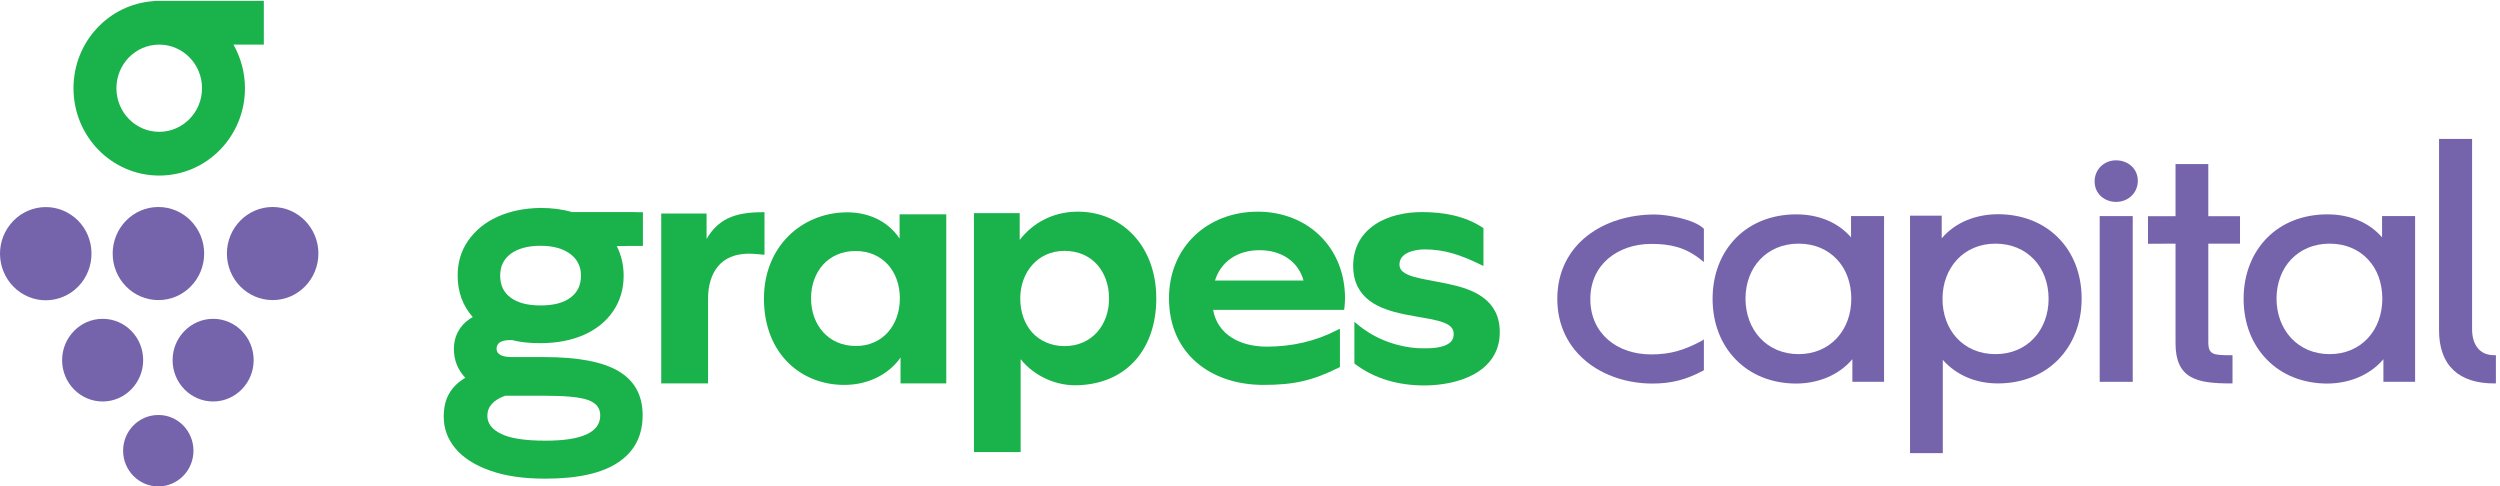
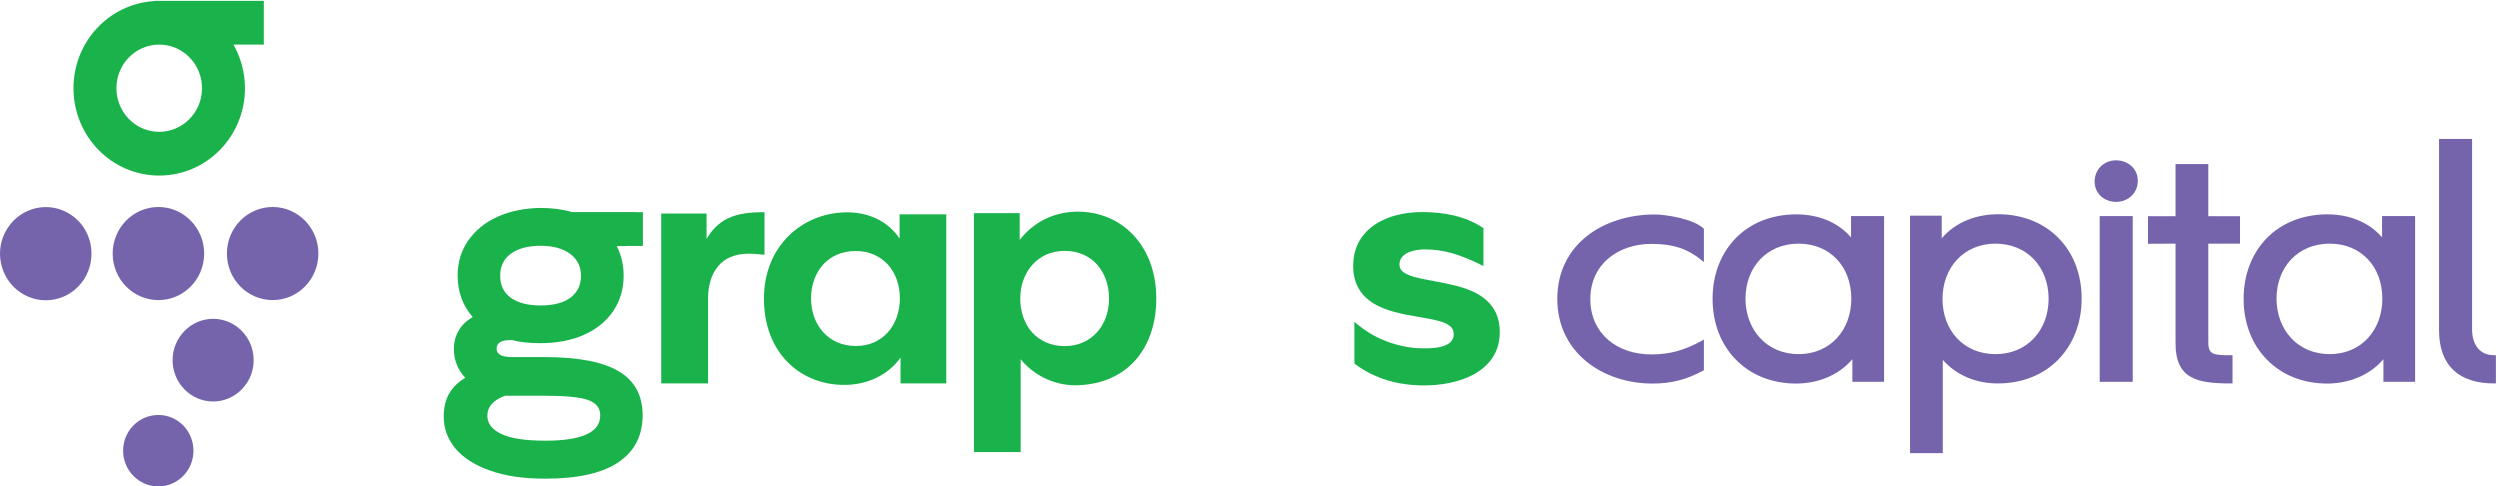
<svg xmlns="http://www.w3.org/2000/svg" width="100%" height="100%" viewBox="0 0 2313 450" version="1.1" xml:space="preserve" style="fill-rule:evenodd;clip-rule:evenodd;stroke-linejoin:round;stroke-miterlimit:2;">
  <g transform="matrix(4.167,0,0,4.167,0,0)">
    <path d="M548.492,73.142C548.492,73.139 548.491,73.137 548.491,73.134C548.491,73.137 548.492,73.139 548.492,73.142ZM553.778,78.866C552.055,78.866 550.838,78.213 550.066,77.203C549.264,76.163 548.878,74.738 548.878,73.134L548.878,30.843L541.541,30.843L541.541,73.342C541.541,77.232 542.64,80.202 544.749,82.192C546.858,84.182 549.947,85.132 553.778,85.132L554.164,85.132L554.164,78.866L553.778,78.866Z" style="fill:rgb(117,100,172);" />
    <path d="M519.886,53.958C519.888,53.958 519.888,53.958 519.891,53.959C519.888,53.958 519.888,53.958 519.886,53.958ZM517.248,78.628C510.18,78.628 505.488,73.253 505.457,66.333C505.457,62.829 506.646,59.77 508.694,57.601C510.744,55.434 513.684,54.097 517.248,54.097C520.841,54.097 523.752,55.434 525.772,57.601C527.82,59.77 528.95,62.829 528.95,66.333C528.95,73.253 524.316,78.628 517.248,78.628ZM528.89,52.701C525.831,49.167 521.377,47.593 516.742,47.593C511.249,47.593 506.587,49.523 503.32,52.85C500.052,56.176 498.151,60.868 498.151,66.333C498.151,71.798 500.022,76.49 503.32,79.846C506.587,83.202 511.249,85.162 516.742,85.162C521.466,85.132 526.069,83.41 529.188,79.757L529.188,84.776L536.226,84.776L536.226,47.979L528.89,47.979L528.89,52.701Z" style="fill:rgb(117,100,172);" />
    <path d="M490.311,36.426L483.035,36.426L483.035,48.009L476.918,48.009L476.918,54.127L483.035,54.097L483.035,76.223C483.035,80.084 484.163,82.37 486.362,83.647C488.5,84.895 491.559,85.132 495.301,85.132L495.686,85.132L495.686,78.866L495.301,78.866C494.379,78.866 493.578,78.866 492.925,78.807C492.272,78.747 491.767,78.658 491.38,78.48C491.024,78.302 490.757,78.064 490.578,77.678C490.401,77.292 490.311,76.728 490.311,75.926L490.311,54.097L497.349,54.097L497.349,48.009L490.311,48.009L490.311,36.426Z" style="fill:rgb(117,100,172);" />
    <path d="M469.819,35.595C467.206,35.595 465.068,37.584 465.068,40.287C465.068,43.019 467.236,44.801 469.819,44.831C472.492,44.831 474.66,42.871 474.66,40.139C474.66,37.376 472.403,35.595 469.819,35.595Z" style="fill:rgb(117,100,172);" />
    <rect x="466.196" y="47.979" width="7.335" height="36.797" style="fill:rgb(117,100,172);" />
    <path d="M451.018,56.511C451.024,56.515 451.03,56.519 451.035,56.524C451.03,56.519 451.024,56.515 451.018,56.511ZM454.851,66.333C454.851,73.253 450.158,78.628 443.06,78.628C435.902,78.628 431.269,73.253 431.299,66.333C431.299,59.502 435.963,54.097 443.06,54.097C446.624,54.097 449.564,55.433 451.614,57.601C453.662,59.769 454.851,62.829 454.851,66.333ZM443.595,47.563C438.813,47.593 434.239,49.256 431.122,52.909L431.122,47.89L424.083,47.89L424.083,100.605L431.36,100.605L431.36,79.905C434.507,83.44 438.872,85.132 443.595,85.132C449.089,85.132 453.752,83.172 457.019,79.816C460.286,76.46 462.187,71.768 462.187,66.303C462.187,60.839 460.315,56.146 457.019,52.82C453.752,49.494 449.089,47.563 443.595,47.563Z" style="fill:rgb(117,100,172);" />
    <path d="M407.322,56.516C407.325,56.519 407.328,56.521 407.331,56.523C407.328,56.521 407.325,56.519 407.322,56.516ZM401.982,53.958C401.983,53.958 401.985,53.958 401.986,53.959C401.985,53.958 401.983,53.958 401.982,53.958ZM399.344,78.628C392.276,78.628 387.582,73.253 387.553,66.333C387.553,62.829 388.74,59.77 390.79,57.601C392.84,55.434 395.78,54.097 399.344,54.097C402.937,54.097 405.848,55.434 407.866,57.601C409.916,59.77 411.045,62.829 411.045,66.333C411.045,73.253 406.412,78.628 399.344,78.628ZM410.985,52.701C407.927,49.167 403.471,47.593 398.839,47.593C393.345,47.593 388.681,49.523 385.414,52.85C382.148,56.176 380.247,60.868 380.247,66.333C380.247,71.798 382.118,76.49 385.414,79.846C388.681,83.202 393.345,85.162 398.839,85.162C403.56,85.132 408.165,83.41 411.282,79.757L411.282,84.776L418.321,84.776L418.321,47.979L410.985,47.979L410.985,52.701Z" style="fill:rgb(117,100,172);" />
    <path d="M377.93,76.015C377.92,76.02 377.911,76.024 377.9,76.03L377.9,76.015L377.93,76.015ZM375.97,49.345C375.05,48.959 374.04,48.662 373,48.395C370.921,47.89 368.753,47.623 367.358,47.623C361.803,47.623 356.398,49.226 352.39,52.374C348.38,55.523 345.767,60.245 345.767,66.363C345.767,78.331 355.895,85.162 366.912,85.162C371.041,85.162 374.426,84.301 378.109,82.311L378.317,82.192L378.317,75.361L377.753,75.718C373.951,77.737 370.921,78.688 366.615,78.688C362.872,78.688 359.488,77.559 357.052,75.451C354.617,73.342 353.102,70.283 353.102,66.392C353.102,62.532 354.647,59.472 357.082,57.394C359.547,55.315 362.903,54.156 366.615,54.156C370.921,54.156 374.219,54.899 377.692,57.691L378.317,58.195L378.317,50.8L378.197,50.682C377.663,50.177 376.861,49.731 375.97,49.345Z" style="fill:rgb(117,100,172);" />
    <path d="M70.694,56.295C70.694,61.997 66.15,66.63 60.537,66.63C54.924,66.63 50.38,61.997 50.38,56.295C50.38,50.593 54.924,45.96 60.537,45.96C66.15,45.96 70.694,50.593 70.694,56.295Z" style="fill:rgb(117,100,172);fill-rule:nonzero;" />
    <path d="M45.331,56.295C45.331,61.997 40.788,66.63 35.175,66.63C29.561,66.63 25.017,61.997 25.017,56.295C25.017,50.593 29.561,45.96 35.175,45.96C40.758,45.96 45.331,50.593 45.331,56.295Z" style="fill:rgb(117,100,172);fill-rule:nonzero;" />
-     <path d="M31.789,79.965C31.789,85.014 27.75,89.142 22.79,89.142C17.83,89.142 13.791,85.043 13.791,79.965C13.791,74.916 17.83,70.788 22.79,70.788C27.779,70.788 31.789,74.886 31.789,79.965Z" style="fill:rgb(117,100,172);fill-rule:nonzero;" />
    <path d="M56.32,79.965C56.32,85.014 52.281,89.142 47.321,89.142C42.362,89.142 38.322,85.043 38.322,79.965C38.322,74.916 42.362,70.788 47.321,70.788C52.281,70.788 56.32,74.886 56.32,79.965Z" style="fill:rgb(117,100,172);fill-rule:nonzero;" />
-     <path d="M42.956,100.071C42.956,104.466 39.451,108 35.145,108C30.838,108 27.334,104.436 27.334,100.071C27.334,95.675 30.838,92.141 35.145,92.141C39.451,92.112 42.956,95.675 42.956,100.071Z" style="fill:rgb(117,100,172);fill-rule:nonzero;" />
+     <path d="M42.956,100.071C42.956,104.466 39.451,108 35.145,108C30.838,108 27.334,104.436 27.334,100.071C27.334,95.675 30.838,92.141 35.145,92.141C39.451,92.112 42.956,95.675 42.956,100.071" style="fill:rgb(117,100,172);fill-rule:nonzero;" />
    <path d="M18.662,61.997C15.573,66.779 9.277,68.115 4.585,64.967C-0.107,61.819 -1.414,55.404 1.674,50.652C4.763,45.87 11.059,44.534 15.751,47.682C20.414,50.771 21.721,57.186 18.662,61.997Z" style="fill:rgb(117,100,172);fill-rule:nonzero;" />
    <path d="M35.353,29.269C30.096,29.269 25.849,24.933 25.849,19.587C25.849,14.241 30.096,9.905 35.353,9.905C40.609,9.905 44.856,14.241 44.856,19.587C44.856,24.933 40.58,29.269 35.353,29.269ZM58.577,0.193L34.581,0.193C34.343,0.193 34.194,0.223 34.076,0.253C24.156,0.936 16.316,9.311 16.316,19.587C16.316,30.308 24.839,38.98 35.353,38.98C45.866,38.98 54.39,30.308 54.39,19.587C54.39,16.053 53.439,12.756 51.836,9.905L58.577,9.905L58.577,0.193Z" style="fill:rgb(26,178,75);fill-rule:nonzero;" />
    <path d="M329.343,66.096C327.175,64.462 324.323,63.63 321.532,63.036C320.433,62.799 319.364,62.591 318.324,62.413C318.028,62.324 317.731,62.294 317.434,62.235C316.127,61.997 314.94,61.759 313.9,61.462C312.89,61.166 312.088,60.809 311.524,60.364C310.989,59.948 310.722,59.413 310.722,58.76C310.722,57.483 311.465,56.651 312.563,56.117C313.692,55.582 315.117,55.374 316.276,55.374C320.701,55.374 324.264,56.562 328.808,58.789L329.372,59.057L329.372,50.652L329.194,50.533C325.215,47.92 320.492,47.088 315.711,47.088C312.058,47.088 308.227,47.89 305.346,49.82C302.435,51.751 300.446,54.751 300.446,59.027C300.446,62.65 301.871,65.056 303.98,66.689C306.089,68.323 308.88,69.154 311.612,69.748C312.831,69.986 314.018,70.194 315.146,70.402C315.325,70.431 315.504,70.461 315.681,70.491C316.988,70.699 318.177,70.936 319.215,71.204C320.255,71.471 321.117,71.798 321.711,72.213C322.304,72.629 322.66,73.134 322.719,73.728C322.869,74.708 322.601,75.361 322.155,75.866C321.681,76.371 320.938,76.728 320.048,76.965C318.236,77.44 315.978,77.351 314.553,77.292C309.148,76.846 304.662,74.768 301.337,71.976L300.714,71.441L300.714,80.588L300.773,80.767C305.287,84.152 310.543,85.578 316.245,85.578C319.84,85.578 324.026,84.895 327.293,83.083C330.591,81.242 332.997,78.272 332.997,73.758C332.997,70.134 331.54,67.729 329.343,66.096Z" style="fill:rgb(26,178,75);fill-rule:nonzero;" />
-     <path d="M279.716,55.552C284.498,55.552 288.27,58.047 289.428,62.294L269.767,62.294C271.074,58.017 274.846,55.523 279.716,55.552ZM279.241,46.999C268.075,46.999 259.549,54.869 259.549,66.214C259.549,72.421 261.897,77.232 265.698,80.499C269.5,83.766 274.726,85.459 280.518,85.459C287.26,85.459 291.387,84.538 297.298,81.598L297.506,81.509L297.506,72.986L296.942,73.253C292.13,75.777 286.784,76.965 281.29,76.965C278.409,76.965 275.618,76.341 273.45,74.946C271.4,73.639 269.856,71.649 269.35,68.798L298.455,68.798L298.486,68.442C298.516,68.353 298.516,68.293 298.516,68.234C298.575,67.58 298.634,66.927 298.634,66.214C298.634,54.988 290.408,46.999 279.241,46.999Z" style="fill:rgb(26,178,75);fill-rule:nonzero;" />
    <path d="M236.356,76.846C233.327,76.846 230.862,75.658 229.168,73.817C227.476,71.916 226.526,69.244 226.526,66.303C226.526,60.453 230.386,55.701 236.356,55.701C239.444,55.701 241.91,56.859 243.602,58.76C245.295,60.66 246.246,63.304 246.246,66.274C246.246,72.184 242.413,76.846 236.356,76.846ZM238.227,47.029C233.771,47.296 229.465,49.316 226.406,53.265L226.406,47.326L216.249,47.326L216.249,100.368L226.615,100.368L226.615,79.757C229.703,83.588 234.693,85.816 239.622,85.519C244.939,85.281 249.216,83.261 252.185,79.876C255.126,76.49 256.73,71.798 256.73,66.274C256.73,60.096 254.621,55.136 251.234,51.781C247.85,48.424 243.215,46.732 238.227,47.029Z" style="fill:rgb(26,178,75);fill-rule:nonzero;" />
    <path d="M180.076,66.244C180.076,63.304 181.027,60.69 182.719,58.789C184.412,56.918 186.877,55.73 189.966,55.73C193.054,55.73 195.489,56.918 197.183,58.789C198.876,60.69 199.796,63.333 199.796,66.244C199.796,69.214 198.846,71.857 197.154,73.758C195.46,75.658 192.995,76.846 189.995,76.817C183.938,76.817 180.076,72.154 180.076,66.244ZM199.737,52.968C197.034,48.929 192.549,47.058 187.798,47.147C178.057,47.296 169.621,54.661 169.621,66.303C169.621,72.481 171.73,77.322 175.058,80.588C178.383,83.855 182.927,85.548 187.798,85.459C192.639,85.37 197.183,83.291 199.945,79.4L199.945,85.132L210.102,85.132L210.102,47.593L199.737,47.593L199.737,52.968Z" style="fill:rgb(26,178,75);fill-rule:nonzero;" />
    <path d="M169.741,47.118L169.354,47.118C166.355,47.118 163.772,47.444 161.543,48.514C159.703,49.434 158.129,50.89 156.881,53.057L156.881,47.415L146.813,47.415L146.813,85.132L157.207,85.132L157.207,66.363C157.207,63.393 157.95,60.868 159.436,59.116C160.891,57.364 163.147,56.325 166.296,56.325C166.979,56.325 167.691,56.384 168.375,56.443C168.672,56.473 168.998,56.503 169.325,56.532L169.741,56.562L169.741,47.118Z" style="fill:rgb(26,178,75);fill-rule:nonzero;" />
    <path d="M126.648,66.095C125.103,67.254 122.876,67.818 120.025,67.818C117.174,67.818 114.976,67.254 113.402,66.095C111.828,64.967 111.056,63.333 111.056,61.195C111.056,59.116 111.828,57.512 113.432,56.324C115.035,55.166 117.233,54.572 120.025,54.572C122.846,54.572 125.014,55.196 126.618,56.384C128.192,57.572 128.994,59.175 128.994,61.195C128.994,63.304 128.222,64.937 126.648,66.095ZM112.155,87.865L120.886,87.865C125.519,87.865 128.756,88.162 130.567,88.815C132.38,89.468 133.271,90.597 133.271,92.231C133.271,95.972 129.231,97.844 121.124,97.844C116.58,97.844 113.313,97.339 111.264,96.329C109.214,95.349 108.205,93.983 108.205,92.32C108.205,90.3 109.541,88.815 112.155,87.865ZM141.081,47.088L127.004,47.088C124.895,46.464 122.519,46.167 119.965,46.167C116.401,46.227 113.224,46.88 110.462,48.127C107.7,49.375 105.532,51.157 103.958,53.414C102.384,55.671 101.612,58.255 101.612,61.165C101.612,64.818 102.74,67.877 104.967,70.402C103.631,71.144 102.591,72.124 101.879,73.342C101.136,74.56 100.78,75.955 100.78,77.529C100.78,79.965 101.641,82.103 103.304,83.885C101.701,84.835 100.483,86.023 99.71,87.419C98.908,88.815 98.522,90.508 98.522,92.527C98.522,95.141 99.384,97.487 101.107,99.566C102.829,101.615 105.383,103.278 108.769,104.466C112.125,105.684 116.223,106.278 121.035,106.278C128.311,106.278 133.746,105.06 137.31,102.625C140.903,100.219 142.685,96.715 142.685,92.201C142.685,87.776 140.903,84.538 137.369,82.43C133.835,80.321 128.311,79.282 120.827,79.282L113.699,79.282C111.412,79.282 110.254,78.658 110.254,77.44C110.254,76.163 111.264,75.51 113.283,75.51L113.699,75.51C115.481,75.985 117.589,76.193 119.995,76.193C123.648,76.193 126.856,75.569 129.647,74.352C132.439,73.104 134.607,71.352 136.151,69.065C137.696,66.778 138.468,64.165 138.468,61.195C138.468,58.849 137.963,56.681 136.953,54.661L136.953,54.632L138.824,54.632C138.949,54.632 139.072,54.62 139.193,54.602L142.745,54.602L142.745,47.118L141.321,47.118C141.242,47.106 141.164,47.088 141.081,47.088Z" style="fill:rgb(26,178,75);fill-rule:nonzero;" />
  </g>
</svg>